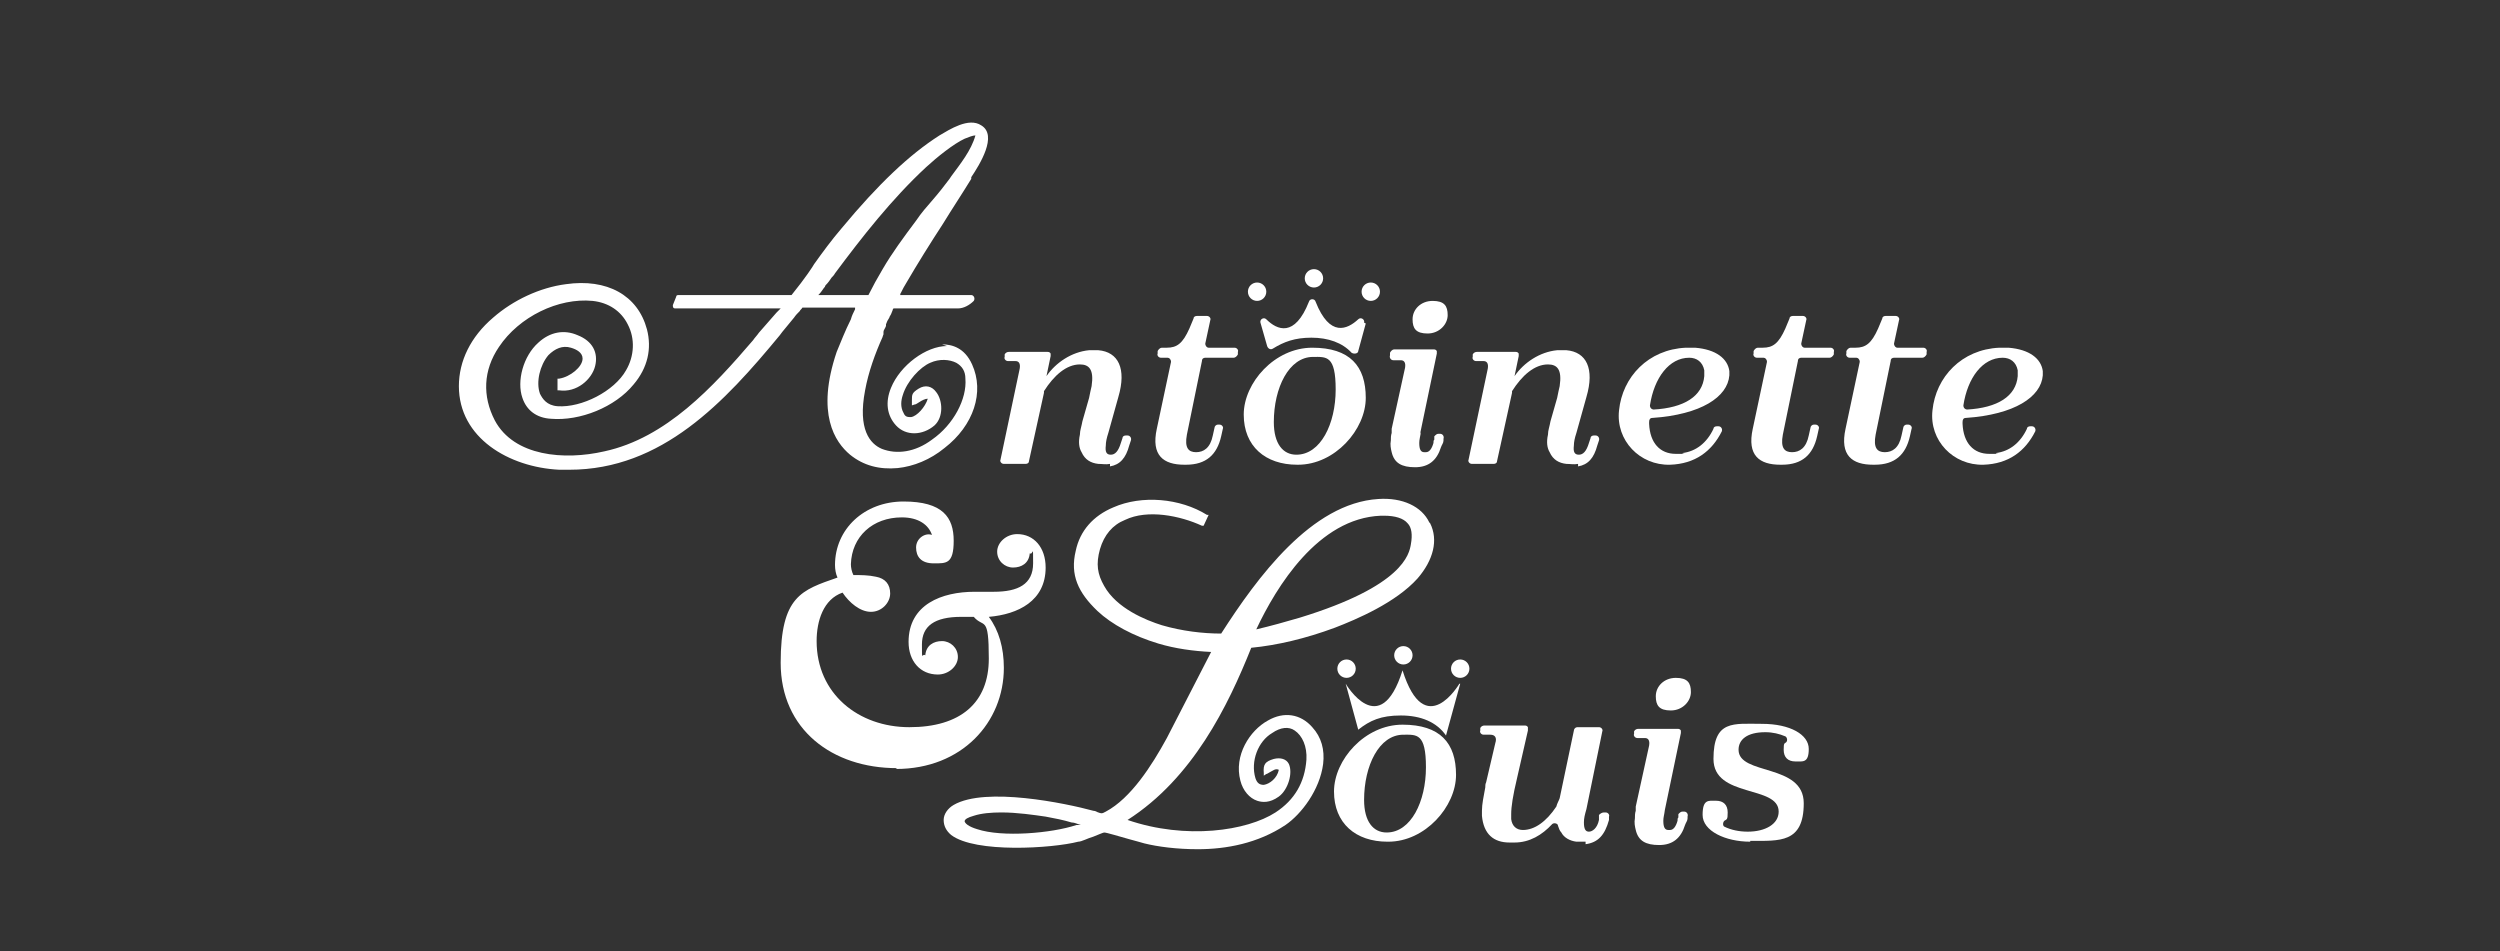
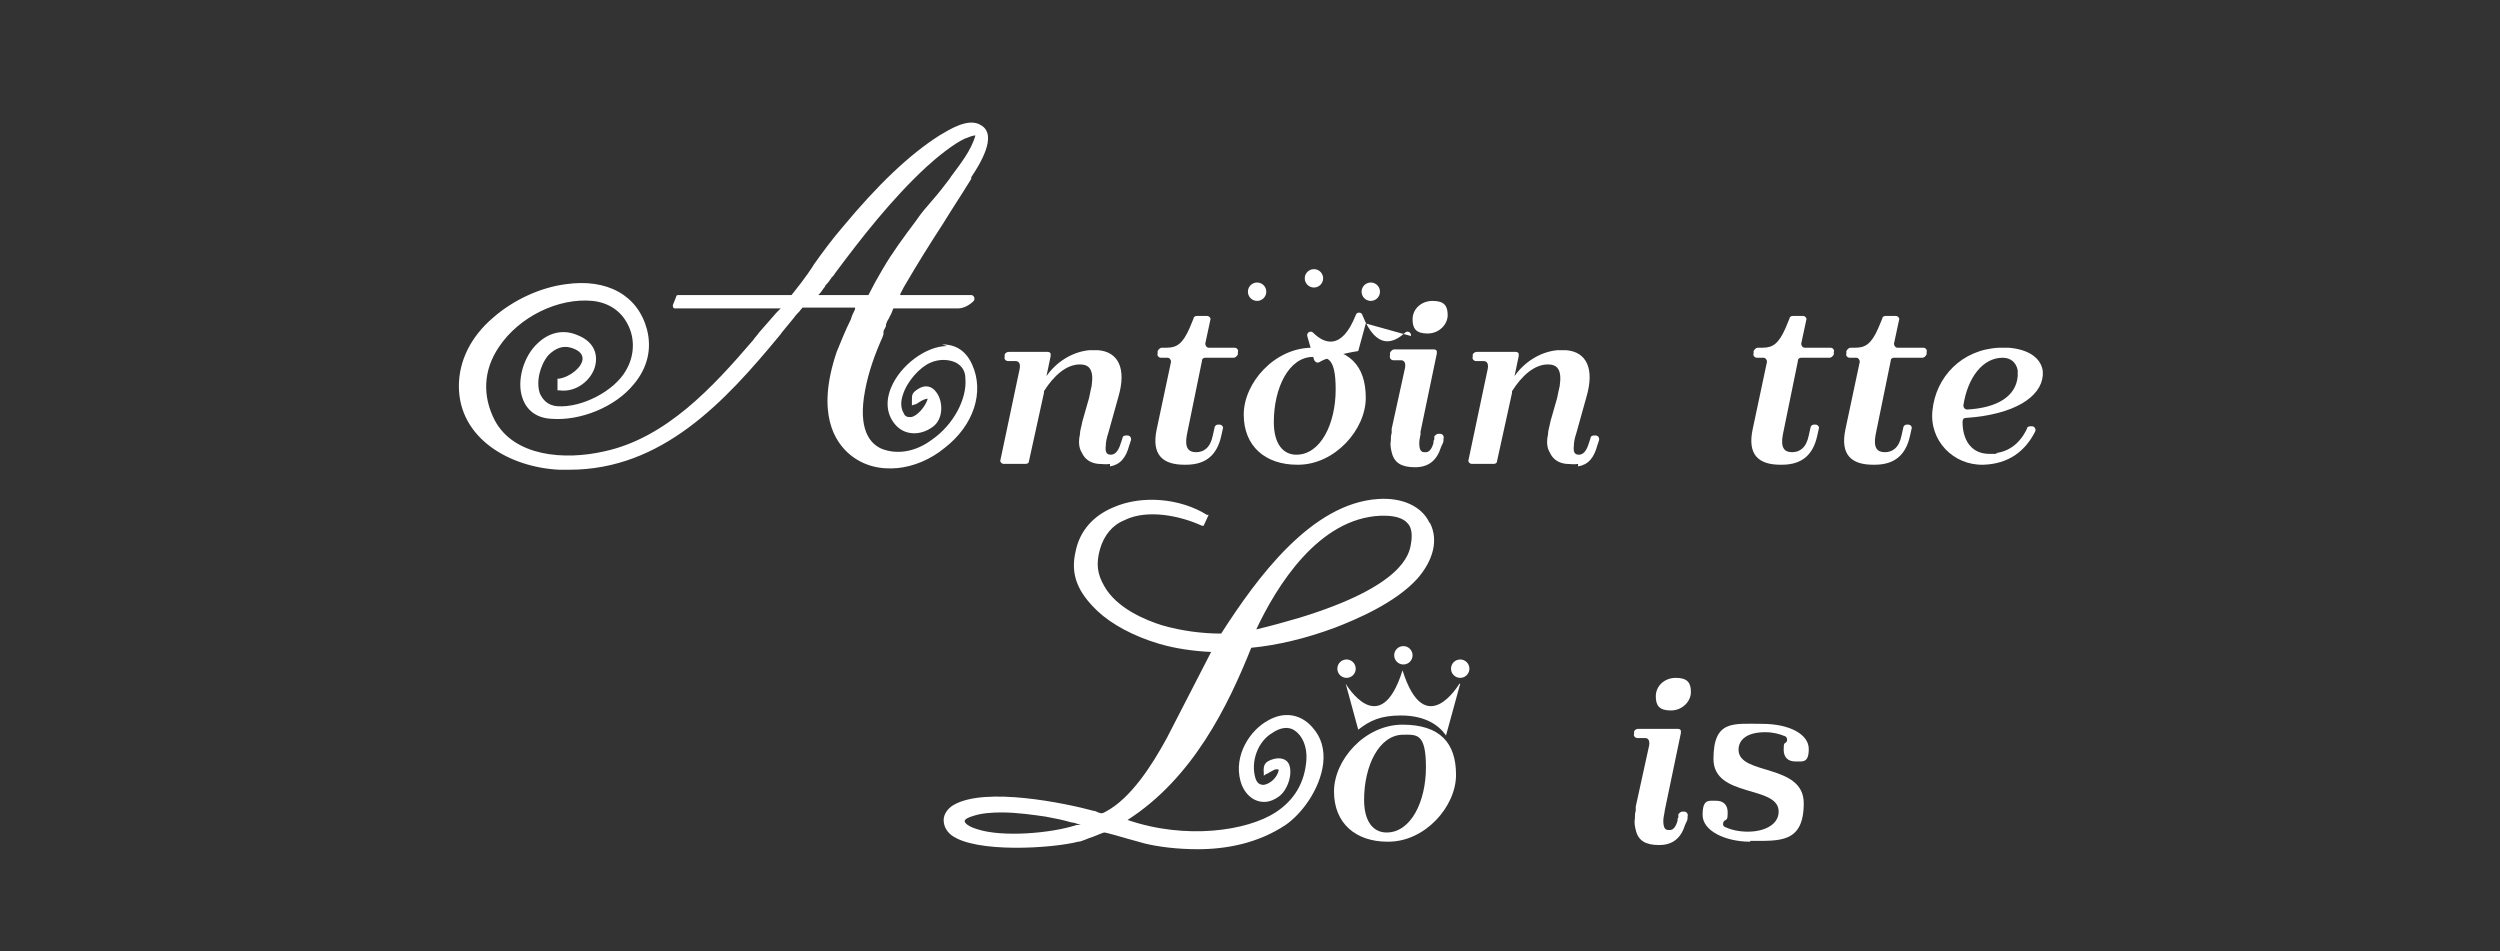
<svg xmlns="http://www.w3.org/2000/svg" id="Calque_1" version="1.1" viewBox="0 0 299.1 113.8">
  <rect x="0" y="0" width="299.1" height="113.8" fill="#333333" stroke="none" />
  <defs>
    <style>
      .st0 {
        fill: #fff;
      }
    </style>
  </defs>
  <path class="st0" d="M155.2,55.6c-3.8,0-6.4-2.2-6.4-6s3.7-8,8.2-8,6.4,2.2,6.4,6-3.7,8-8.1,8h0ZM152.4,50.5c0,2.6,1.1,3.9,2.7,3.9,2.9,0,4.7-3.7,4.7-7.8s-1.1-3.9-2.7-3.9c-2.9,0-4.7,3.7-4.7,7.8Z" />
-   <path class="st0" d="M163.4,38.7l-.9,3.3c0,.3-.5.4-.8.2-1.1-1.2-2.8-1.8-4.8-1.8s-3.3.5-4.6,1.3c-.3.2-.6,0-.7-.3l-.8-2.8c-.1-.4.4-.7.7-.4,1.3,1.3,3.4,2.2,5.1-2.1.1-.4.7-.4.8,0,1.7,4.3,3.8,3.3,5.1,2.1.3-.3.8,0,.7.4h0Z" />
+   <path class="st0" d="M163.4,38.7l-.9,3.3s-3.3.5-4.6,1.3c-.3.2-.6,0-.7-.3l-.8-2.8c-.1-.4.4-.7.7-.4,1.3,1.3,3.4,2.2,5.1-2.1.1-.4.7-.4.8,0,1.7,4.3,3.8,3.3,5.1,2.1.3-.3.8,0,.7.4h0Z" />
  <circle class="st0" cx="157.2" cy="33.3" r="1.1" />
  <circle class="st0" cx="150.4" cy="34.9" r="1.1" />
  <circle class="st0" cx="164" cy="34.9" r="1.1" />
  <path class="st0" d="M132.8,55.5c-.5.1-.9,0-1.4,0-.9-.1-1.6-.5-2-1.4-.3-.5-.4-1.2-.2-2.1,0-.5.2-1,.3-1.6l.8-2.8c.1-.5.2-1,.3-1.4.3-2-.3-2.6-1.4-2.6-1.6,0-3.1,1.3-4.3,3.2,0,0,0,.1,0,.2l-1.8,8.2c0,.2-.2.3-.4.3h-2.6c-.3,0-.5-.3-.4-.5l2.3-10.9c.1-.6-.1-.9-.5-.9h-.9c-.3,0-.5-.3-.4-.5v-.3c.1-.2.3-.3.5-.3h4.6c.1,0,.3,0,.4.2h0c0,.1,0,.2,0,.3l-.5,2.4h0c1.1-1.6,3-2.9,5.1-3.1.4,0,.8,0,1.1,0,2.4.2,3.4,2.2,2.4,5.6l-1.2,4.3c-.2.6-.3,1.1-.3,1.5-.1.8.1,1.1.6,1.1s.9-.4,1.2-1.4l.2-.6c0-.2.2-.3.4-.3h.2c.3,0,.5.3.4.6l-.2.6c-.4,1.5-1.1,2.3-2.3,2.5h0Z" />
  <path class="st0" d="M141.7,55.6c-2.5,0-4-1.1-3.3-4.3l1.7-8c0-.3-.2-.5-.4-.5h-.8c-.3,0-.5-.3-.4-.5v-.3c.1-.2.3-.4.5-.4h.6c1.2,0,1.9-.5,2.7-2.3l.5-1.2c0-.2.2-.3.4-.3h1.2c.3,0,.5.3.4.5l-.6,2.8c0,.3.2.5.4.5h3.1c.3,0,.5.3.4.5v.3c-.1.2-.3.4-.5.4h-3.4c-.2,0-.4.1-.4.4l-1.8,8.8c-.3,1.6.2,2.1,1.1,2.1s1.7-.5,2-2l.2-.9c0-.2.2-.4.4-.4h.2c.3,0,.5.3.4.5l-.2.9c-.5,2.2-1.8,3.4-4.2,3.4h0Z" />
  <path class="st0" d="M170,51.7c-.1.6-.2.9-.2,1.3,0,.8.2,1.1.6,1.1s.1,0,.2,0c.4,0,.7-.4.9-1.1,0-.2,0-.3.1-.4,0,0,0,0,0,0v-.4c.2-.2.3-.3.5-.3h.2c.3,0,.5.3.4.6v.2c0,.3-.2.5-.3.8-.5,1.6-1.5,2.4-3.1,2.4s-2.5-.5-2.8-1.8c-.1-.4-.2-.9-.1-1.4,0-.3,0-.6.1-.9v-.5c0,0,1.6-7.3,1.6-7.3.1-.6-.1-.9-.5-.9h-.9c-.3,0-.5-.3-.4-.6v-.3c.1-.2.3-.4.5-.4h4.7c.1,0,.3,0,.4.2h0c0,.1,0,.2,0,.3l-2,9.6h0ZM169,38.2c0-1.2,1-2.2,2.4-2.2s1.8.6,1.8,1.7-1,2.2-2.4,2.2-1.8-.6-1.8-1.7Z" />
  <path class="st0" d="M188.8,55.5c-.5.1-.9,0-1.4,0-.9-.1-1.6-.5-2-1.4-.3-.5-.4-1.2-.2-2.1,0-.5.2-1,.3-1.6l.8-2.8c.1-.5.2-1,.3-1.4.3-2-.3-2.6-1.4-2.6-1.6,0-3.1,1.3-4.3,3.2,0,0,0,.1,0,.2l-1.8,8.2c0,.2-.2.3-.4.3h-2.6c-.3,0-.5-.3-.4-.5l2.3-10.9c.1-.6-.1-.9-.5-.9h-.9c-.3,0-.5-.3-.4-.5v-.3c.1-.2.3-.3.5-.3h4.6c.1,0,.3,0,.4.2h0c0,.1,0,.2,0,.3l-.5,2.4h0c1.1-1.6,3-2.9,5.1-3.1.4,0,.8,0,1.1,0,2.4.2,3.4,2.2,2.4,5.6l-1.2,4.3c-.2.6-.3,1.1-.3,1.5-.1.8.1,1.1.6,1.1s.9-.4,1.2-1.4l.2-.6c0-.2.2-.3.4-.3h.2c.3,0,.5.3.4.6l-.2.6c-.4,1.5-1.1,2.3-2.3,2.5h0Z" />
-   <path class="st0" d="M199.8,55.6c-3.6.1-6.5-2.9-6.1-6.5.4-4,3.5-7.3,8-7.5.4,0,.7,0,1.1,0,2.5.2,3.9,1.3,4.1,2.8,0,.2,0,.3,0,.5-.2,2.6-3.4,4.7-9.2,5.1-.3,0-.4.2-.4.5,0,0,0,.2,0,.2.1,2.3,1.3,3.6,3.2,3.6s.6,0,.8-.1c1.6-.2,2.9-1.2,3.7-2.9,0-.2.2-.3.4-.3h.2c.3,0,.5.3.4.6-1.2,2.4-3.2,3.9-6.2,4h0ZM197.8,49c3.7-.2,5.9-1.6,6.1-4,0,0,0,0,0,0,0-.2,0-.5,0-.7-.2-1-.9-1.5-1.8-1.5-2.4,0-4.2,2.4-4.7,5.7,0,.3.2.5.5.5h0Z" />
  <path class="st0" d="M213,55.6c-2.5,0-4-1.1-3.3-4.3l1.7-8c0-.3-.2-.5-.4-.5h-.8c-.3,0-.5-.3-.4-.5v-.3c.1-.2.3-.4.5-.4h.6c1.2,0,1.9-.5,2.7-2.3l.5-1.2c0-.2.2-.3.4-.3h1.2c.3,0,.5.3.4.5l-.6,2.8c0,.3.2.5.4.5h3.1c.3,0,.5.3.4.5v.3c-.1.2-.3.4-.5.4h-3.4c-.2,0-.4.1-.4.4l-1.8,8.8c-.3,1.6.2,2.1,1.1,2.1s1.7-.5,2-2l.2-.9c0-.2.2-.4.4-.4h.2c.3,0,.5.3.4.5l-.2.9c-.5,2.2-1.8,3.4-4.2,3.4h0Z" />
  <path class="st0" d="M224.1,55.6c-2.5,0-4-1.1-3.3-4.3l1.7-8c0-.3-.2-.5-.4-.5h-.8c-.3,0-.5-.3-.4-.5v-.3c.1-.2.3-.4.5-.4h.6c1.2,0,1.9-.5,2.7-2.3l.5-1.2c0-.2.2-.3.4-.3h1.2c.3,0,.5.3.4.5l-.6,2.8c0,.3.2.5.4.5h3.1c.3,0,.5.3.4.5v.3c-.1.2-.3.4-.5.4h-3.4c-.2,0-.4.1-.4.4l-1.8,8.8c-.3,1.6.2,2.1,1.1,2.1s1.7-.5,2-2l.2-.9c0-.2.2-.4.4-.4h.2c.3,0,.5.3.4.5l-.2.9c-.5,2.2-1.8,3.4-4.2,3.4h0Z" />
  <path class="st0" d="M237.3,55.6c-3.6.1-6.5-2.9-6.1-6.5.4-4,3.5-7.3,8-7.5.4,0,.7,0,1.1,0,2.5.2,3.9,1.3,4.1,2.8,0,.2,0,.3,0,.5-.2,2.6-3.4,4.7-9.2,5.1-.3,0-.4.2-.4.5,0,0,0,.2,0,.2.1,2.3,1.3,3.6,3.2,3.6s.6,0,.8-.1c1.6-.2,2.9-1.2,3.7-2.9,0-.2.2-.3.4-.3h.2c.3,0,.5.3.4.6-1.2,2.4-3.2,3.9-6.2,4h0ZM235.3,49c3.7-.2,5.9-1.6,6.1-4,0,0,0,0,0,0,0-.2,0-.5,0-.7-.2-1-.9-1.5-1.8-1.5-2.4,0-4.2,2.4-4.7,5.7,0,.3.2.5.5.5h0Z" />
  <path class="st0" d="M171,62.5c-.9-1.9-3.2-3-6.1-2.8-8,.5-14.5,9.4-18.8,16.1-2.2,0-4.7-.3-7.1-1-1.9-.6-5.4-2-6.9-4.7-.8-1.4-1-2.6-.5-4.4.5-1.7,1.5-2.9,3-3.5,2.7-1.3,6.6-.5,9.2.7h.2c0,0,.6-1.3.6-1.3h-.2c-3.2-2-7.8-2.4-11.2-.9-2.4,1-4,2.8-4.5,5.2-.7,2.9.3,5,2.6,7.2,1.7,1.6,4.3,3,7.3,3.9,2,.6,4.2.9,6.3,1l-5.3,10.3c-1.8,3.3-4.3,7.2-7.3,8.8-.5.3-.6.2-.9.1-.1,0-.3-.2-.6-.2-3.3-.9-12.9-2.9-16.7-.7-.7.4-1.2,1.1-1.2,1.8,0,.7.3,1.3.9,1.8,2.9,2.2,12.1,1.6,15.2.8.4,0,1.1-.4,1.8-.6.5-.2,1.2-.5,1.3-.5.3,0,1.9.5,3,.8.8.2,1.4.4,1.8.5,1.6.4,3.9.7,6.4.7,3.4,0,7.2-.7,10.5-2.9,1.9-1.3,4.1-4.2,4.5-7.3.2-1.7-.2-3.2-1.3-4.4-1.4-1.6-3.4-1.9-5.3-.8-2.2,1.2-4.1,4.2-3.3,7.2.3,1.2,1.1,2.1,2,2.4.6.2,1.5.3,2.6-.5,1.1-.8,1.7-2.8,1.2-3.9-.3-.6-1-.8-1.8-.6-1,.3-1.3.6-1.2,1.7v.3s.3-.2.3-.2c.1,0,.2-.1.4-.2.4-.2.7-.5,1.1-.3-.2,1-1.1,1.7-1.8,1.8-.5,0-.8-.2-1-.8-.6-2,.3-4.4,2-5.4,1-.7,2-.8,2.7-.3.9.6,1.5,1.9,1.4,3.5-.2,2.7-1.4,4.8-3.7,6.3-3.4,2.2-10.7,3.3-17.7.9,7.8-5,12-13.6,14.8-20.6,3.1-.3,6.5-1.1,10-2.4,2.6-1,7.3-3,9.9-5.9,1.9-2.2,2.5-4.6,1.5-6.6h0ZM168.8,65.1c-.2,1.2-.9,5-13.3,8.8-1.7.5-3.5,1-5.2,1.4,2.4-5.1,7.4-13.3,14.9-13.6.1,0,.3,0,.4,0,1.3,0,2.3.3,2.8.9.5.5.6,1.4.4,2.5ZM115.4,98.3c0-.3.4-.5,1.1-.7.9-.3,2.1-.4,3.3-.4,1.9,0,3.9.3,5.3.5,1.1.2,2.1.4,3.1.7.4,0,.7.2,1.1.3,0,0-.2,0-.3,0,0,0-.2,0-.2,0-3,1-8.9,1.5-11.9.5-1-.3-1.5-.7-1.5-1h0Z" />
-   <path class="st0" d="M189.7,100.7c-.3,0-.7,0-1.1,0-.8-.1-1.5-.5-1.8-1.1-.2-.2-.3-.5-.4-.8,0-.3-.5-.4-.7-.2-1.2,1.3-2.7,2.2-4.5,2.2-.2,0-.4,0-.6,0-1.9,0-3.1-1-3.3-3.2,0,0,0,0,0,0,0-.2,0-.4,0-.6,0-.8.2-1.7.4-2.8,0-.2,0-.4.1-.6l1.1-4.7c.2-.6,0-1-.6-1h-.8c-.3,0-.5-.3-.4-.5v-.3c.1-.2.3-.3.5-.3h4.8c.1,0,.3,0,.4.2h0c0,.1,0,.2,0,.4l-1.3,5.7c-.5,2.1-.7,3.4-.7,4.3s0,.4,0,.6c.1.8.6,1.3,1.4,1.3,1.4,0,2.8-1,4-2.8,0,0,0,0,0,0,.1-.4.3-.7.4-1,0,0,0,0,0,0l1.7-8.1c0-.2.2-.4.4-.4h2.6c.3,0,.5.3.4.5l-1.9,9.3c-.2.7-.3,1.1-.3,1.6,0,.8.2,1.1.6,1.1s1-.4,1.2-1.4v-.6c.2-.2.4-.3.6-.3h.2c.3,0,.5.3.4.5v.4c-.5,1.8-1.3,2.7-2.8,2.9h0Z" />
  <path class="st0" d="M199.2,96.9c-.1.6-.2.9-.2,1.3,0,.8.2,1.1.6,1.1s.1,0,.2,0c.4,0,.7-.4.9-1.1,0-.2,0-.3.1-.4,0,0,0,0,0,0v-.4c.2-.2.3-.3.5-.3h.2c.3,0,.5.3.4.6v.2c0,.3-.2.5-.3.8-.5,1.6-1.5,2.4-3.1,2.4s-2.5-.5-2.8-1.8c-.1-.4-.2-.9-.1-1.4,0-.3,0-.6.1-.9v-.5c0,0,1.6-7.3,1.6-7.3.1-.6-.1-.9-.5-.9h-.9c-.3,0-.5-.3-.4-.5v-.3c.1-.2.3-.3.5-.3h4.7c.1,0,.3,0,.4.2h0c0,.1,0,.2,0,.3l-2,9.6h0ZM198.1,83.3c0-1.2,1-2.2,2.4-2.2s1.8.6,1.8,1.7-1,2.2-2.4,2.2-1.8-.6-1.8-1.7Z" />
  <path class="st0" d="M209.4,100.7c-3,0-5.7-1.3-5.7-3.2s.7-1.7,1.6-1.7,1.4.5,1.4,1.4-.1.8-.4,1c-.2.2-.2.6,0,.7.8.4,1.8.6,2.8.6,2.1,0,3.7-.9,3.7-2.4,0-3.2-7.8-1.6-7.8-6.3s2.4-4.2,5.8-4.2,5.6,1.3,5.6,3-.7,1.5-1.6,1.5-1.4-.5-1.4-1.4.1-.7.3-.9c.2-.2.1-.6-.1-.7-.7-.3-1.5-.5-2.4-.5-2.2,0-3.2.9-3.2,2.1,0,3.1,7.8,1.6,7.8,6.4s-2.9,4.5-6.4,4.5h0Z" />
  <path class="st0" d="M166,100.7c-3.8,0-6.4-2.2-6.4-6s3.7-8,8.2-8,6.4,2.2,6.4,6-3.7,8-8.1,8ZM163.2,95.7c0,2.6,1.1,3.9,2.7,3.9,2.9,0,4.7-3.7,4.7-7.8s-1.1-3.9-2.7-3.9c-2.9,0-4.7,3.7-4.7,7.8Z" />
  <path class="st0" d="M174.7,81.8l-1.7,6.2c-1.1-1.6-3-2.4-5.4-2.4s-3.7.6-5.1,1.7l-1.5-5.5s4.1,7,6.8-1.6c2.7,8.6,6.8,1.6,6.8,1.6h0Z" />
  <circle class="st0" cx="167.9" cy="78.4" r="1.1" />
  <circle class="st0" cx="161.1" cy="80" r="1.1" />
  <circle class="st0" cx="174.7" cy="80" r="1.1" />
-   <path class="st0" d="M107.3,91.9c-7.7,0-13.9-4.6-13.9-12.6s2.5-8.7,6.8-10.2c-.2-.4-.3-1-.3-1.5,0-4.3,3.5-7.6,8.2-7.6s6,1.9,6,4.7-.9,2.7-2.4,2.7-2.1-.8-2.1-1.9,1.1-1.8,1.9-1.5c-.4-1.2-1.6-2.1-3.6-2.1-3.5,0-6,2.3-6.1,5.6,0,.4.1.9.3,1.3.9,0,1.8,0,2.7.2,1.1.2,1.7.9,1.7,2s-1,2.2-2.3,2.2-2.6-1.1-3.4-2.3c-2.3.8-3.1,3.4-3.1,5.8,0,6.3,5,10.3,11.1,10.3s9.5-2.9,9.5-8.2-.6-3.6-1.8-5h-1.5c-3.2,0-4.7,1.1-4.7,3.3s0,1,.4,1.3c.1-1.2,1-1.7,2-1.7s1.9.8,1.9,1.9-1.1,2.1-2.4,2.1c-2.1,0-3.5-1.6-3.5-3.9,0-4.5,4-6,7.9-6h2.3c2.9,0,4.7-.9,4.7-3.4s0-.9-.4-1.2c-.1,1.2-1,1.7-2,1.7s-1.9-.8-1.9-1.9,1.1-2.1,2.4-2.1c2,0,3.4,1.6,3.4,4,0,4-3.3,5.6-6.8,5.9,1.2,1.6,1.8,3.7,1.8,6.1,0,6.5-5,12.1-12.9,12.1h0Z" />
  <path class="st0" d="M113.3,41.4c-2.5,0-5.6,2.3-6.7,5-.7,1.7-.5,3.3.6,4.5,1.2,1.3,3.2,1.2,4.6,0,1.1-1,1-3,.2-4-.5-.7-1.3-.9-2.1-.4-.8.5-.8.7-.8,1.4,0,0,0,.2,0,.3v.3s.3-.1.3-.1c.2,0,.4-.2.6-.3.3-.2.7-.4,1-.4-.3,1-1.3,2.1-2,2.2-.4,0-.7,0-.9-.5-.4-.7-.3-1.5-.1-2.1.5-1.7,2.1-3.4,3.3-3.9,1.1-.5,2.3-.4,3.1,0,.7.4,1.1,1,1.1,1.9.2,2.4-1.4,5.5-4,7.3-2,1.5-4.2,1.8-6,1.1-1.4-.6-2.9-2.3-2-7,.4-2.2,1.2-4.4,2.1-6.4,0,0,0,0,0,0s0,0,0,0c0,0,0-.1.1-.3,0,0,0,0,0-.1,0,0,0,0,0,0,0,0,0-.1,0-.2,0-.2.2-.4.3-.7,0,0,0-.1,0-.2.1-.3.2-.5.4-.8,0-.1.1-.2.2-.4l.2-.5s0,0,0,0c0,0,0-.1.1-.2h7.7c.7,0,1.4-.4,1.9-.9.2-.3,0-.7-.3-.7h-8.5c0,0,0-.2.1-.3.2-.4.4-.8.6-1.1,0,0,0,0,0,0,1.4-2.4,2.9-4.8,4.4-7.1,1.1-1.8,2.3-3.6,3.4-5.4v-.2c1-1.5,3.2-5,1.2-6.2-1.5-1-3.8.5-5,1.2-3.6,2.3-7.3,5.8-11.7,11.1-1.2,1.4-2.3,2.9-3.3,4.3,0,0,0,0,0,0,0,0,0,0,0,0-.1.2-1,1.6-2.7,3.7h-13.5c-.1,0-.3,0-.3.2l-.4,1c0,.2,0,.4.3.4h12.6s0,0-.1.1c0,0,0,0,0,0-.1.1-.3.3-.4.4-.7.8-1.4,1.6-2.1,2.4-.2.3-.5.6-.7.9,0,0,0,0,0,0-4.8,5.6-10.4,11.7-17.8,13.3-4.8,1.1-10.8.6-13.1-3.7-1.5-2.9-1.4-6,.5-8.8,2.4-3.6,7.1-5.9,11.2-5.5,1.9.2,3.4,1.2,4.2,2.8.9,1.7.8,3.8-.2,5.5-1.4,2.5-5.3,4.5-8.2,4.3-1.3-.1-1.8-.9-2.1-1.5-.5-1.4,0-3.4,1-4.6.8-.8,1.7-1.2,2.7-.9.7.2,1.4.6,1.4,1.3,0,1-1.5,2.2-2.8,2.4h-.2s0,1.4,0,1.4h.2c2.1.3,3.9-1.3,4.3-2.9.4-1.6-.3-3-2.1-3.7-1.6-.7-3.3-.4-4.7.9-1.8,1.6-2.6,4.6-1.9,6.6.5,1.5,1.7,2.4,3.4,2.5,3.5.3,7.7-1.4,9.9-4.1,1.7-2,2.2-4.3,1.6-6.6-1.1-4.1-4.8-6.1-9.7-5.4-3.1.4-6.3,1.9-8.7,4-2.7,2.3-4.1,5.2-4.1,8.2,0,6.2,6,9.7,12,10,.4,0,.8,0,1.2,0,11.1,0,18.6-8.1,25.2-16.1,0,0,0,0,0,0,.1-.1.2-.3.3-.4,0,0,0,0,0,0,.5-.6.9-1.1,1.4-1.7.2-.3.4-.5.7-.8,0,0,0,0,0,0,0-.1.2-.2.3-.4h6.3s0,.1,0,.2c-.2.4-.4.8-.5,1.2,0,0,0,0,0,0-.7,1.4-1.2,2.7-1.7,3.9,0,0,0,0,0,0,0,0,0,0,0,0,0,0,0,0,0,0-2.5,7.4-.2,10.8,1.6,12.3,1.6,1.3,3.5,1.8,5.7,1.6,1.9-.2,3.9-1,5.6-2.4,3.5-2.7,4.8-6.7,3.3-10-.9-2-2.4-2.4-3.6-2.4h0ZM97.9,35.3s0,0,.1-.1c.3-.3.5-.7.7-.9,0,0,0-.1.1-.2.3-.3.5-.6.7-.9,0,0,0,0,.1-.1.2-.2.3-.4.3-.4,3.2-4.3,6.8-8.9,10.9-12.7,1.3-1.2,3.3-2.8,4.6-3.4.5-.2,1-.4,1.3-.4-.5,1.8-1.8,3.4-2.9,4.9l-.2.3c-.6.8-1.3,1.7-2,2.5-.7.8-1.4,1.6-2,2.5-1.5,2-2.9,3.9-4,5.8,0,0,0,0,0,0-.6,1-1.2,2.1-1.7,3.1h-5.8,0Z" />
</svg>